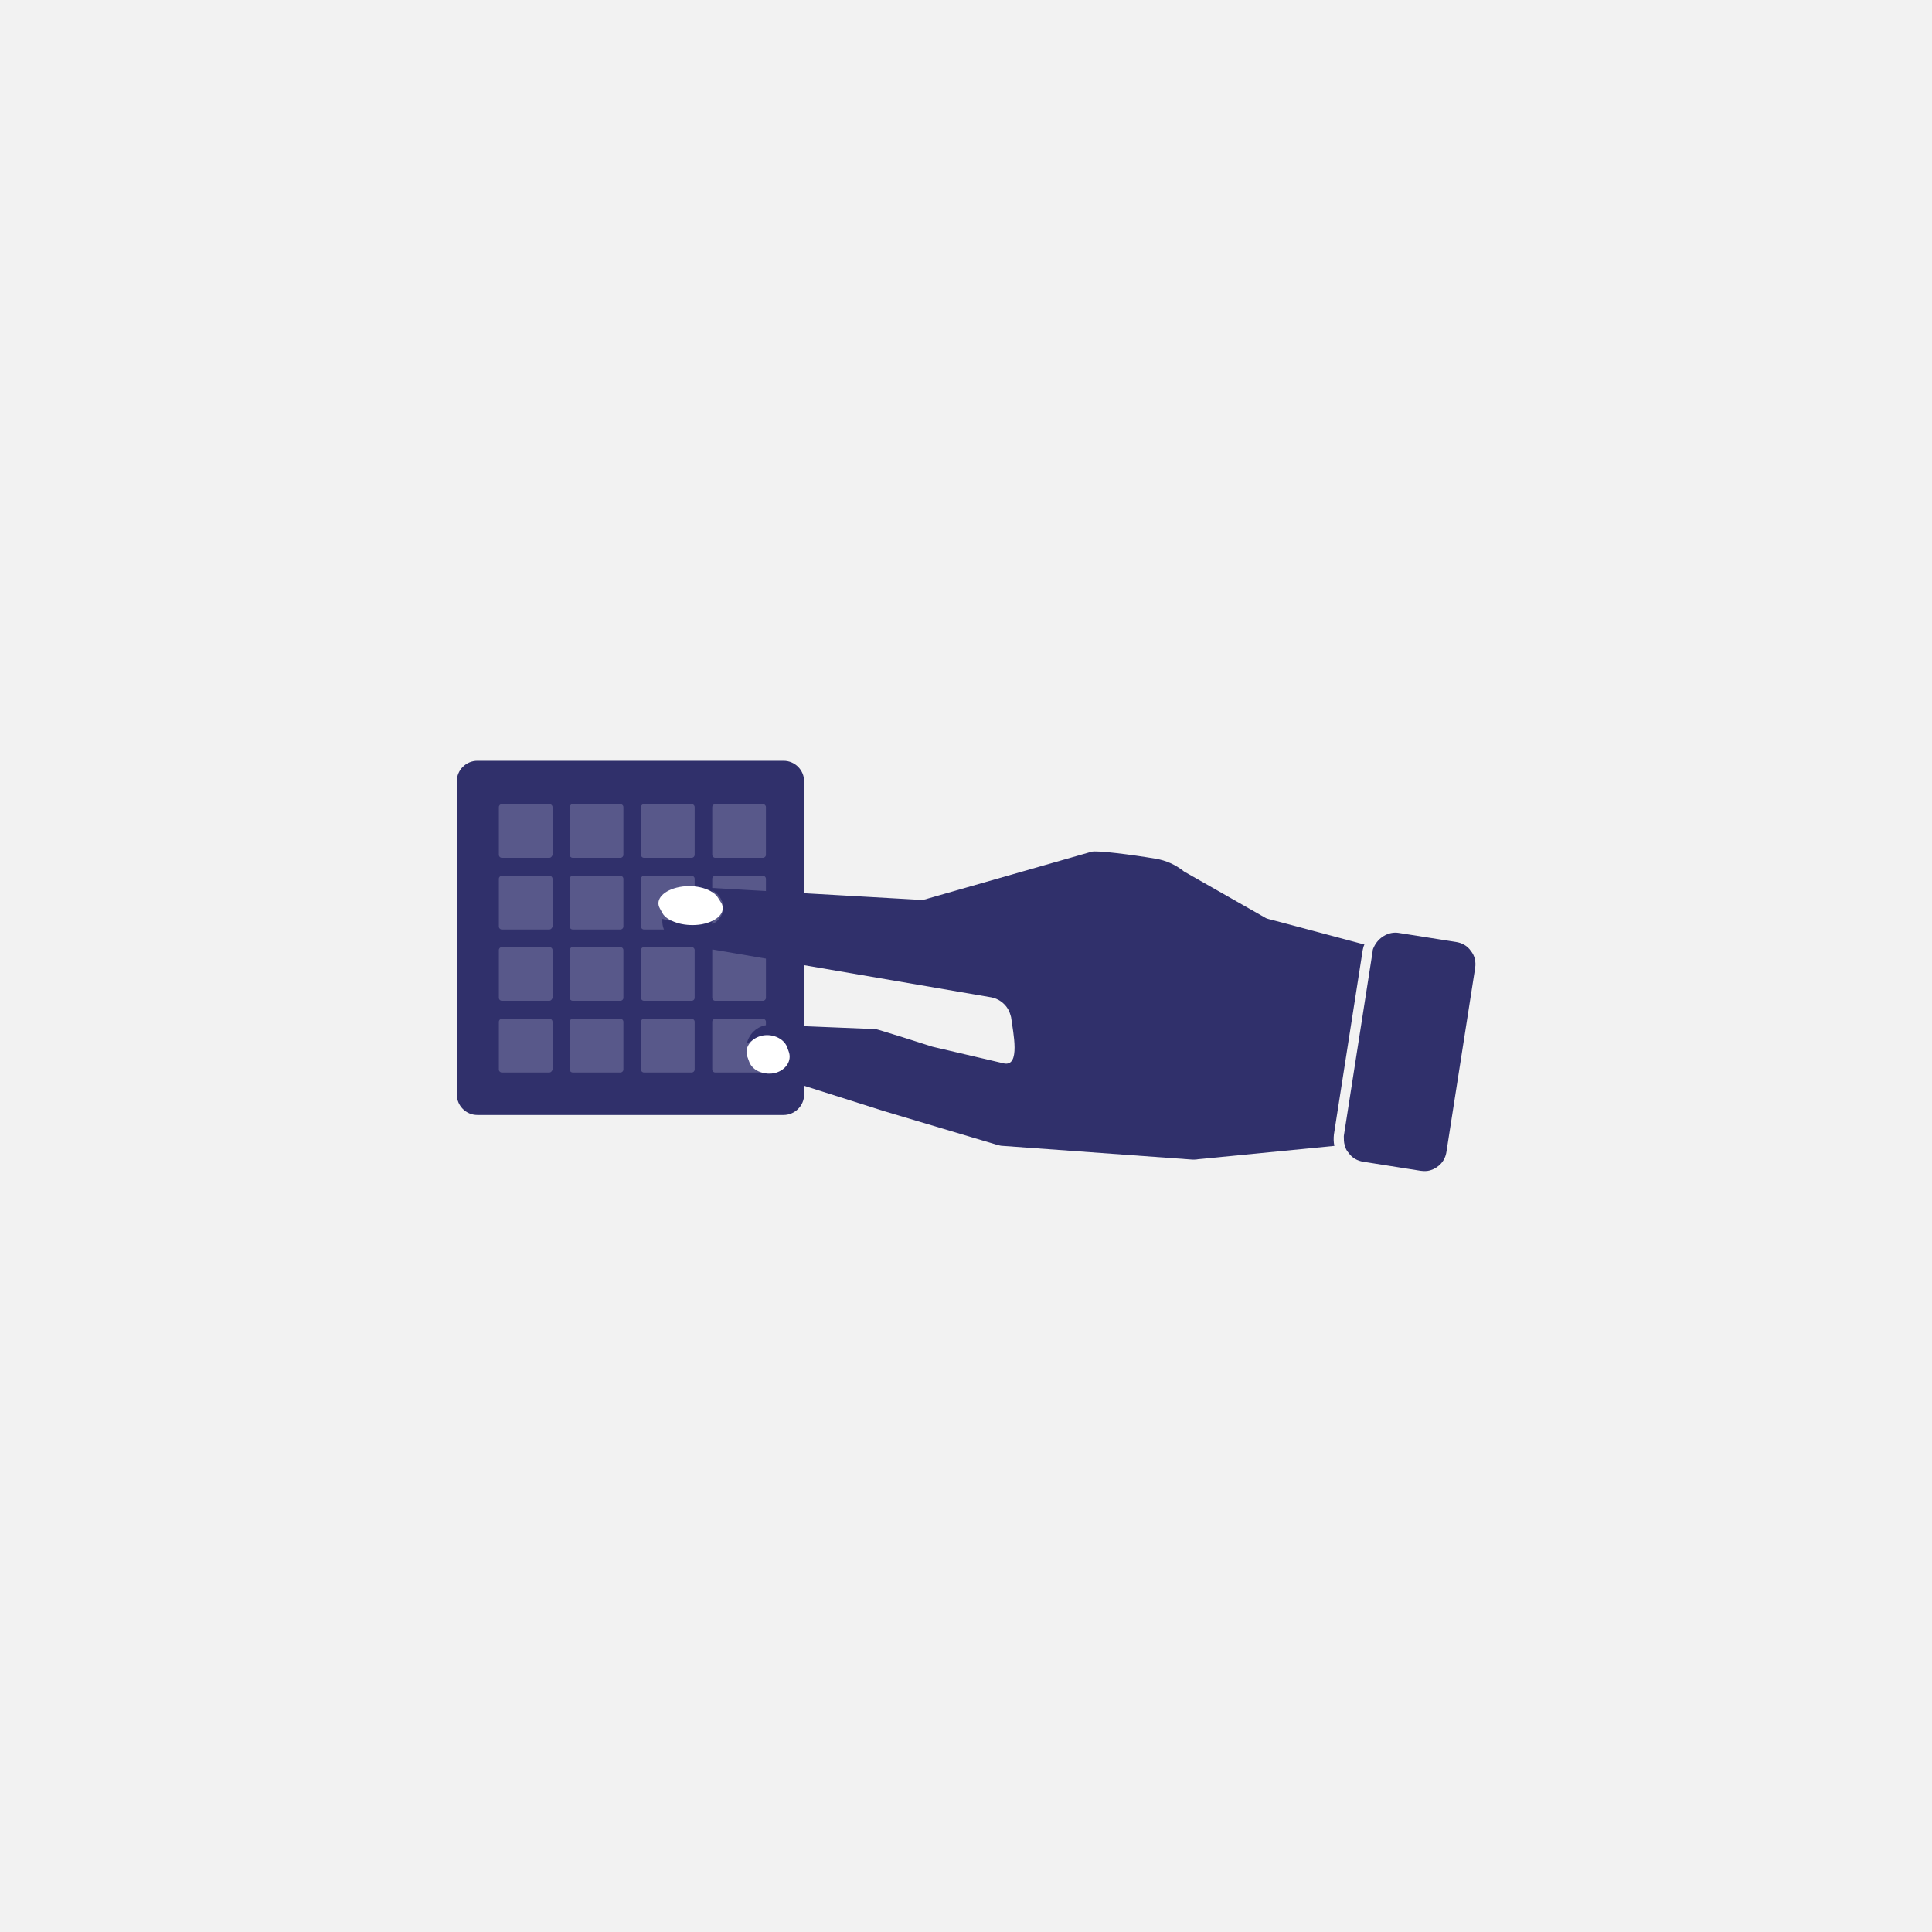
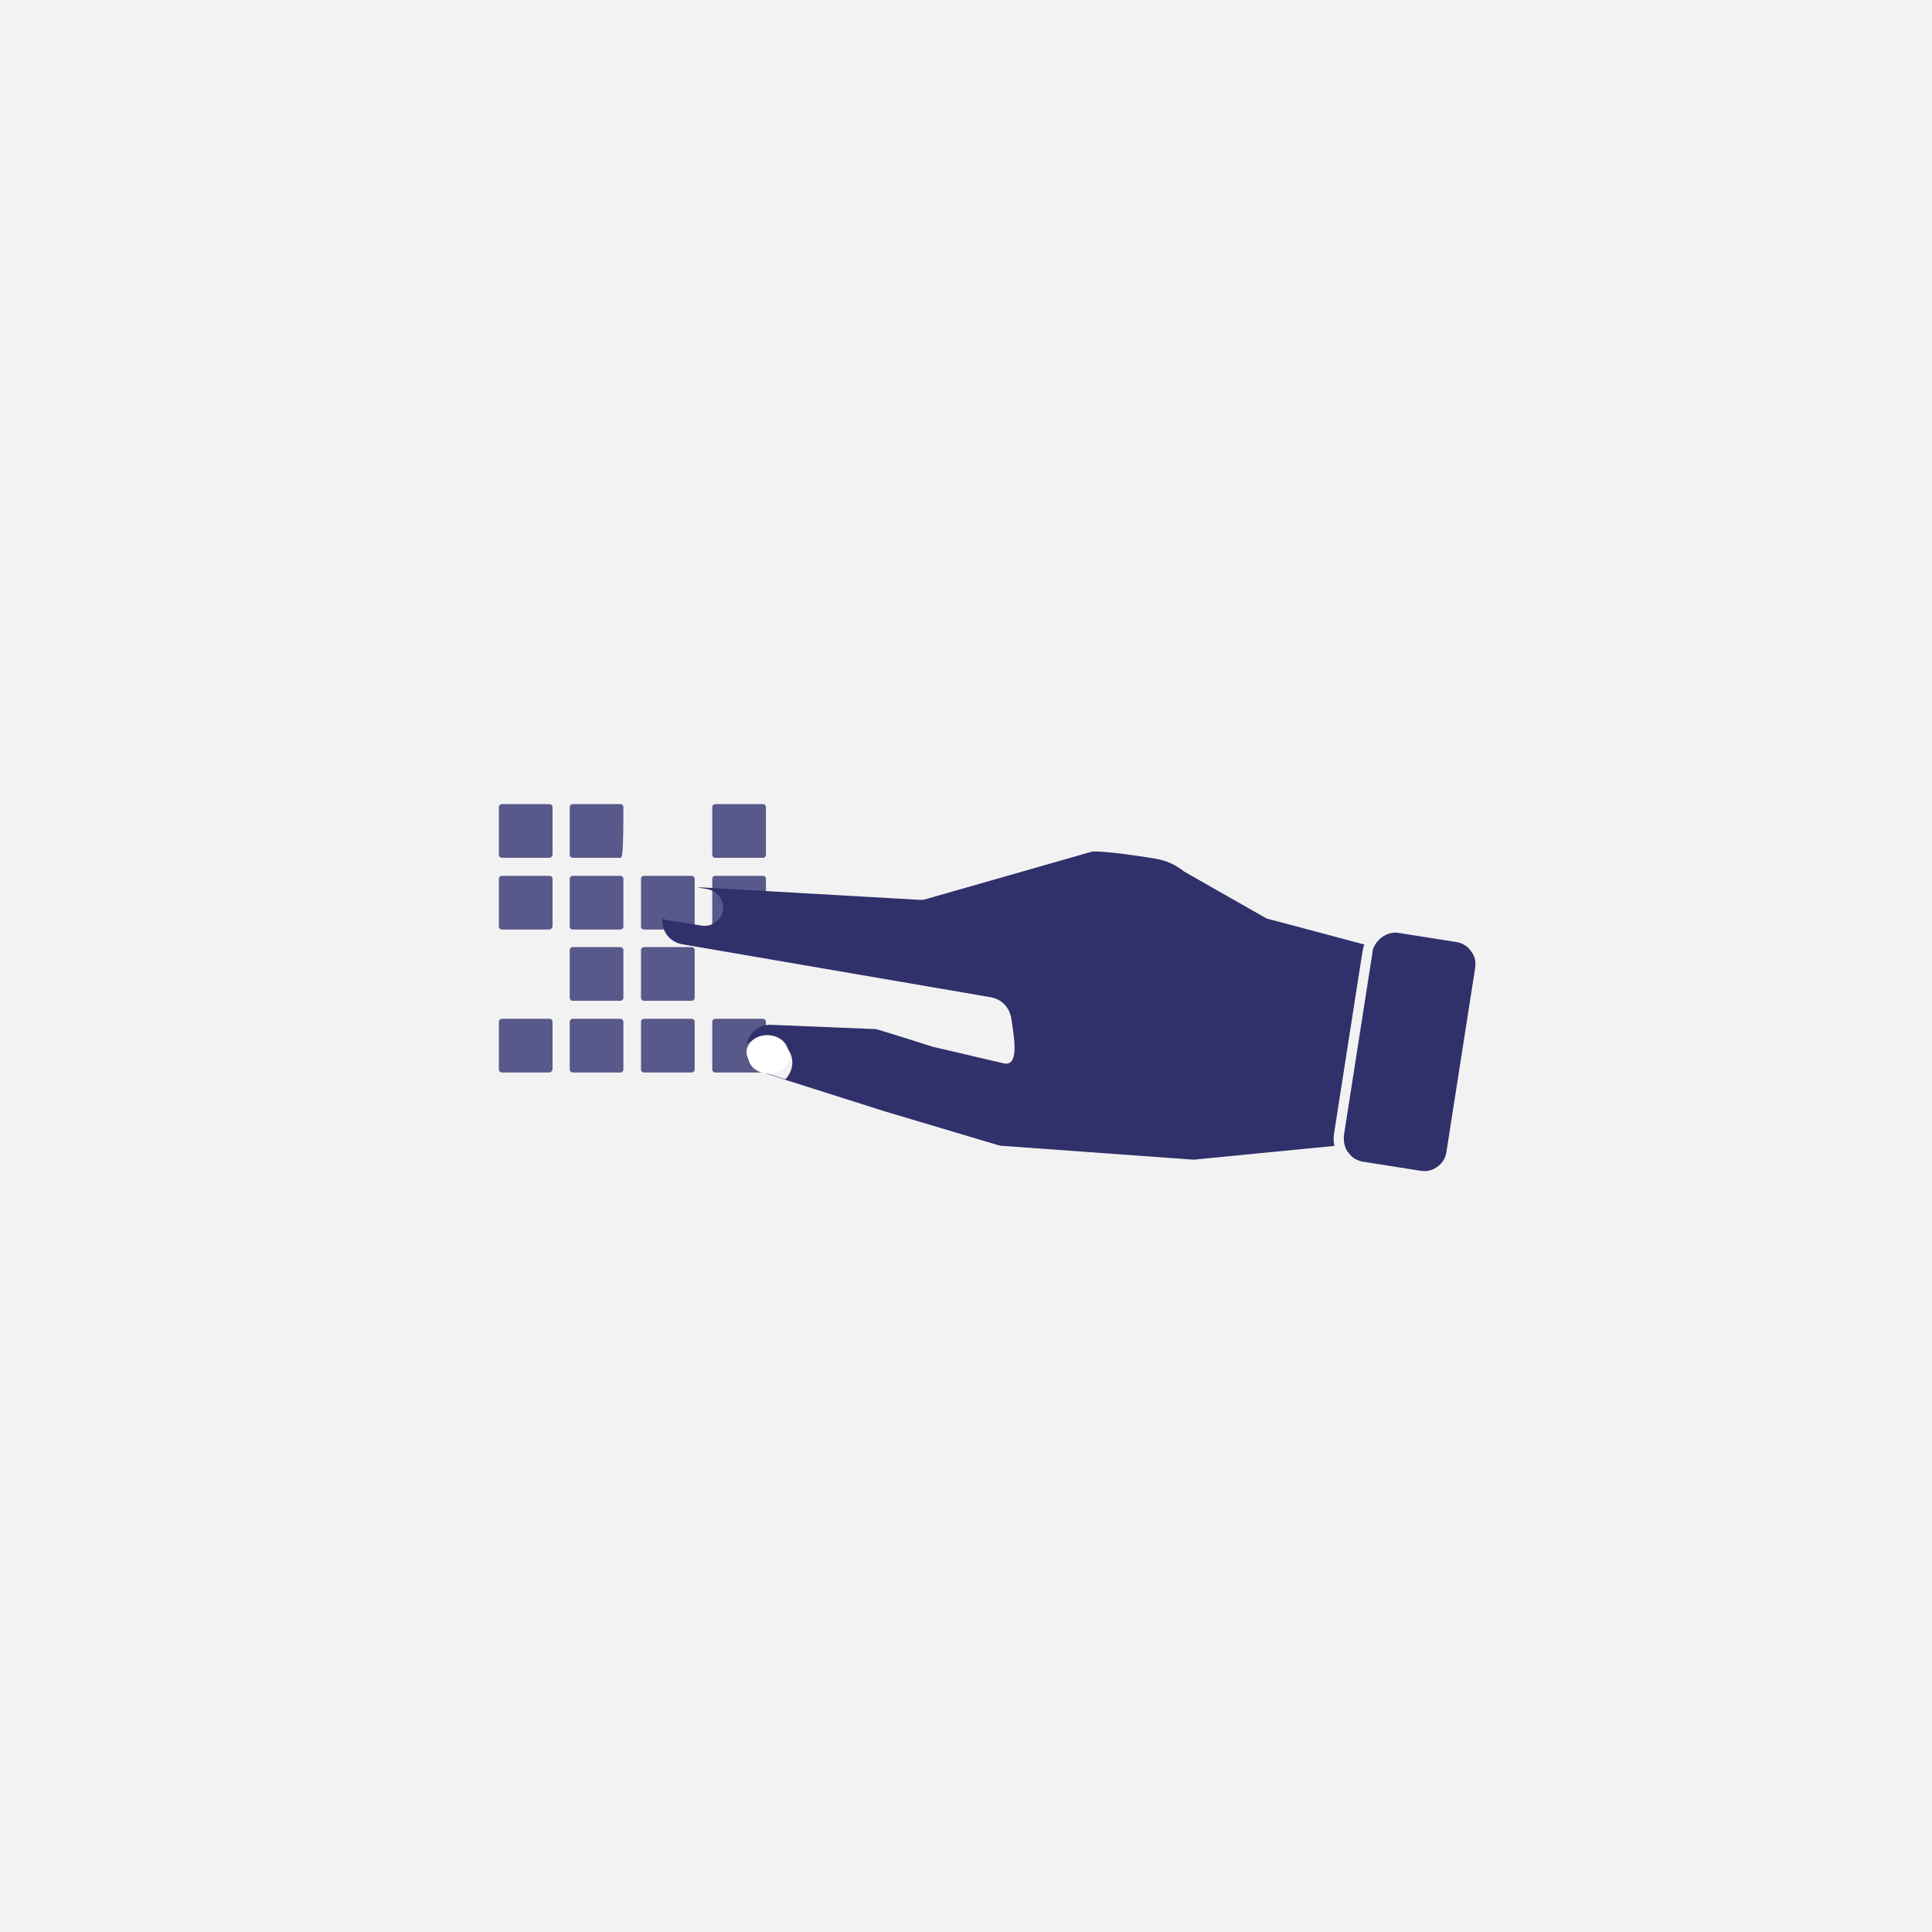
<svg xmlns="http://www.w3.org/2000/svg" x="0px" y="0px" viewBox="0 0 450 450" style="enable-background:new 0 0 450 450;" xml:space="preserve">
  <style type="text/css">	.st0{fill:#F2F2F2;}	.st1{fill:#30306B;}	.st2{fill:#58588A;}	.st3{fill:#FFFFFF;}</style>
  <g id="Capa_9">
    <rect class="st0" width="450" height="450" />
  </g>
  <g id="Capa_3">
    <g>
-       <path class="st1" d="M111.2,259.7c-2.7,0-4.8-2.2-4.8-4.8V182c0-2.7,2.2-4.8,4.8-4.8h71.3c2.7,0,4.8,2.2,4.8,4.8v72.9   c0,2.7-2.2,4.8-4.8,4.8H111.2" />
      <path class="st2" d="M128,249.8h-11.1c-0.4,0-0.7-0.3-0.7-0.7V238c0-0.4,0.3-0.7,0.7-0.7H128c0.4,0,0.7,0.3,0.7,0.7v11.1   C128.6,249.5,128.3,249.8,128,249.8" />
-       <path class="st2" d="M128,233.1h-11.1c-0.4,0-0.7-0.3-0.7-0.7v-11.1c0-0.4,0.3-0.7,0.7-0.7H128c0.4,0,0.7,0.3,0.7,0.7v11.1   C128.6,232.8,128.3,233.1,128,233.1" />
      <path class="st2" d="M128,216.5h-11.1c-0.4,0-0.7-0.3-0.7-0.7v-11.1c0-0.4,0.3-0.7,0.7-0.7H128c0.4,0,0.7,0.3,0.7,0.7v11.1   C128.6,216.2,128.3,216.5,128,216.5" />
      <path class="st2" d="M128,199.8h-11.1c-0.4,0-0.7-0.3-0.7-0.7V188c0-0.4,0.3-0.7,0.7-0.7H128c0.4,0,0.7,0.3,0.7,0.7v11.1   C128.6,199.5,128.3,199.8,128,199.8" />
      <path class="st2" d="M144.5,249.8h-11.1c-0.4,0-0.7-0.3-0.7-0.7V238c0-0.4,0.3-0.7,0.7-0.7h11.1c0.4,0,0.7,0.3,0.7,0.7v11.1   C145.2,249.5,144.9,249.8,144.5,249.8" />
      <path class="st2" d="M144.5,233.1h-11.1c-0.4,0-0.7-0.3-0.7-0.7v-11.1c0-0.4,0.3-0.7,0.7-0.7h11.1c0.4,0,0.7,0.3,0.7,0.7v11.1   C145.2,232.8,144.9,233.1,144.5,233.1" />
      <path class="st2" d="M144.5,216.5h-11.1c-0.4,0-0.7-0.3-0.7-0.7v-11.1c0-0.4,0.3-0.7,0.7-0.7h11.1c0.4,0,0.7,0.3,0.7,0.7v11.1   C145.2,216.2,144.9,216.5,144.5,216.5" />
-       <path class="st2" d="M144.5,199.8h-11.1c-0.4,0-0.7-0.3-0.7-0.7V188c0-0.4,0.3-0.7,0.7-0.7h11.1c0.4,0,0.7,0.3,0.7,0.7v11.1   C145.2,199.5,144.9,199.8,144.5,199.8" />
+       <path class="st2" d="M144.5,199.8h-11.1c-0.4,0-0.7-0.3-0.7-0.7V188c0-0.4,0.3-0.7,0.7-0.7h11.1c0.4,0,0.7,0.3,0.7,0.7C145.2,199.5,144.9,199.8,144.5,199.8" />
      <path class="st2" d="M161.1,249.8H150c-0.4,0-0.7-0.3-0.7-0.7V238c0-0.4,0.3-0.7,0.7-0.7h11.1c0.4,0,0.7,0.3,0.7,0.7v11.1   C161.8,249.5,161.5,249.8,161.1,249.8" />
      <path class="st2" d="M161.1,233.1H150c-0.4,0-0.7-0.3-0.7-0.7v-11.1c0-0.4,0.3-0.7,0.7-0.7h11.1c0.4,0,0.7,0.3,0.7,0.7v11.1   C161.8,232.8,161.5,233.1,161.1,233.1" />
      <path class="st2" d="M161.1,216.5H150c-0.4,0-0.7-0.3-0.7-0.7v-11.1c0-0.4,0.3-0.7,0.7-0.7h11.1c0.4,0,0.7,0.3,0.7,0.7v11.1   C161.8,216.2,161.5,216.5,161.1,216.5" />
      <path class="st2" d="M177.7,249.8h-11.1c-0.4,0-0.7-0.3-0.7-0.7V238c0-0.4,0.3-0.7,0.7-0.7h11.1c0.4,0,0.7,0.3,0.7,0.7v11.1   C178.4,249.5,178.1,249.8,177.7,249.8" />
-       <path class="st2" d="M177.7,233.1h-11.1c-0.4,0-0.7-0.3-0.7-0.7v-11.1c0-0.4,0.3-0.7,0.7-0.7h11.1c0.4,0,0.7,0.3,0.7,0.7v11.1   C178.4,232.8,178.1,233.1,177.7,233.1" />
      <path class="st2" d="M177.7,216.5h-11.1c-0.4,0-0.7-0.3-0.7-0.7v-11.1c0-0.4,0.3-0.7,0.7-0.7h11.1c0.4,0,0.7,0.3,0.7,0.7v11.1   C178.4,216.2,178.1,216.5,177.7,216.5" />
-       <path class="st2" d="M161.1,199.8H150c-0.4,0-0.7-0.3-0.7-0.7V188c0-0.4,0.3-0.7,0.7-0.7h11.1c0.4,0,0.7,0.3,0.7,0.7v11.1   C161.8,199.5,161.5,199.8,161.1,199.8" />
      <path class="st2" d="M177.7,199.8h-11.1c-0.4,0-0.7-0.3-0.7-0.7V188c0-0.4,0.3-0.7,0.7-0.7h11.1c0.4,0,0.7,0.3,0.7,0.7v11.1   C178.4,199.5,178.1,199.8,177.7,199.8" />
      <path class="st1" d="M158.7,219.9l72.2,12.4c1.6,0.3,3,1.3,3.8,2.6c0.4,0.6,0.6,1.3,0.8,2c0.5,3.7,2.2,11.5-1.6,10.8l-16.7-3.9   c-0.2-0.1-12.9-4.1-13.2-4.1l-24.4-1c-2.8-0.1-5.1,1.8-5.7,4.5c1.1-1,2.7-1.5,4.3-1.3l1.6,0.2c3,0.4,5.1,3.2,4.7,6.1   c-0.2,1.3-0.8,2.4-1.6,3.2l-5.2-1.7c-2-0.6-3.3-2.2-3.8-4.1c0.4,1.9,1.8,3.5,3.8,4.2l5.2,1.7l23,7.3l26.5,7.9   c0.4,0.1,0.8,0.2,1.2,0.2l44.2,3.2c0.4,0,0.8,0,1.3-0.1l31.7-3.1c-0.2-0.9-0.2-1.8-0.1-2.7l6.7-42.9c0.1-0.5,0.2-0.9,0.4-1.3   l-19.5-5.2l-2.3-0.6l-0.4-0.1c-0.4-0.1-0.7-0.2-1-0.4l-18.8-10.7c-2-1.6-4.2-2.6-6.7-3c-5.3-0.9-13.8-2-14.9-1.6l-38.1,10.9   c-0.5,0.2-1.1,0.3-1.7,0.3l-50.8-2.9l0,0l-0.6,0l-0.6,0l2.4,0.4c2.3,0.4,3.9,2.6,3.6,4.9c-0.1,0.8-0.5,1.6-1,2.1   c-0.2,0.3-0.5,0.5-0.7,0.7c-0.9,0.6-2,1-3.2,0.8l-8.3-1.3c-0.3-0.1-0.7-0.2-0.9-0.3C154,216.6,155.8,219.3,158.7,219.9" />
      <path class="st1" d="M313.2,266.7c0.2,0.7,0.4,1.3,0.9,1.8c0.8,1.2,2.1,1.9,3.5,2.1l13.3,2.1c0.8,0.1,1.5,0.1,2.2-0.1   c2-0.6,3.5-2.2,3.8-4.3l6.7-42.9c0.2-1.4-0.1-2.8-1-3.9c-0.8-1.2-2.1-1.9-3.5-2.1l-13.3-2.1c-2.4-0.4-4.8,1.1-5.8,3.3   c-0.2,0.4-0.3,0.7-0.3,1.1l-6.7,42.9C313,265.3,313,266.1,313.2,266.7" />
      <path class="st3" d="M177.2,241.3c2.5-0.7,5.3,0.5,6.1,2.5l0.4,1.1c0.8,2.1-0.6,4.3-3.1,5c-1.2,0.3-2.4,0.2-3.5-0.2   c-1.2-0.4-2.2-1.3-2.6-2.4l-0.4-1.1C173.3,244.2,174.7,242,177.2,241.3" />
-       <path class="st3" d="M158.3,206.6c3.8-0.7,7.8,0.5,9,2.6l0.7,1.1c1.2,2.1-0.8,4.3-4.6,5c-1.8,0.3-3.6,0.2-5.2-0.2   c-1.8-0.5-3.3-1.3-3.9-2.4l-0.6-1.1C152.5,209.5,154.6,207.3,158.3,206.6" />
    </g>
  </g>
</svg>